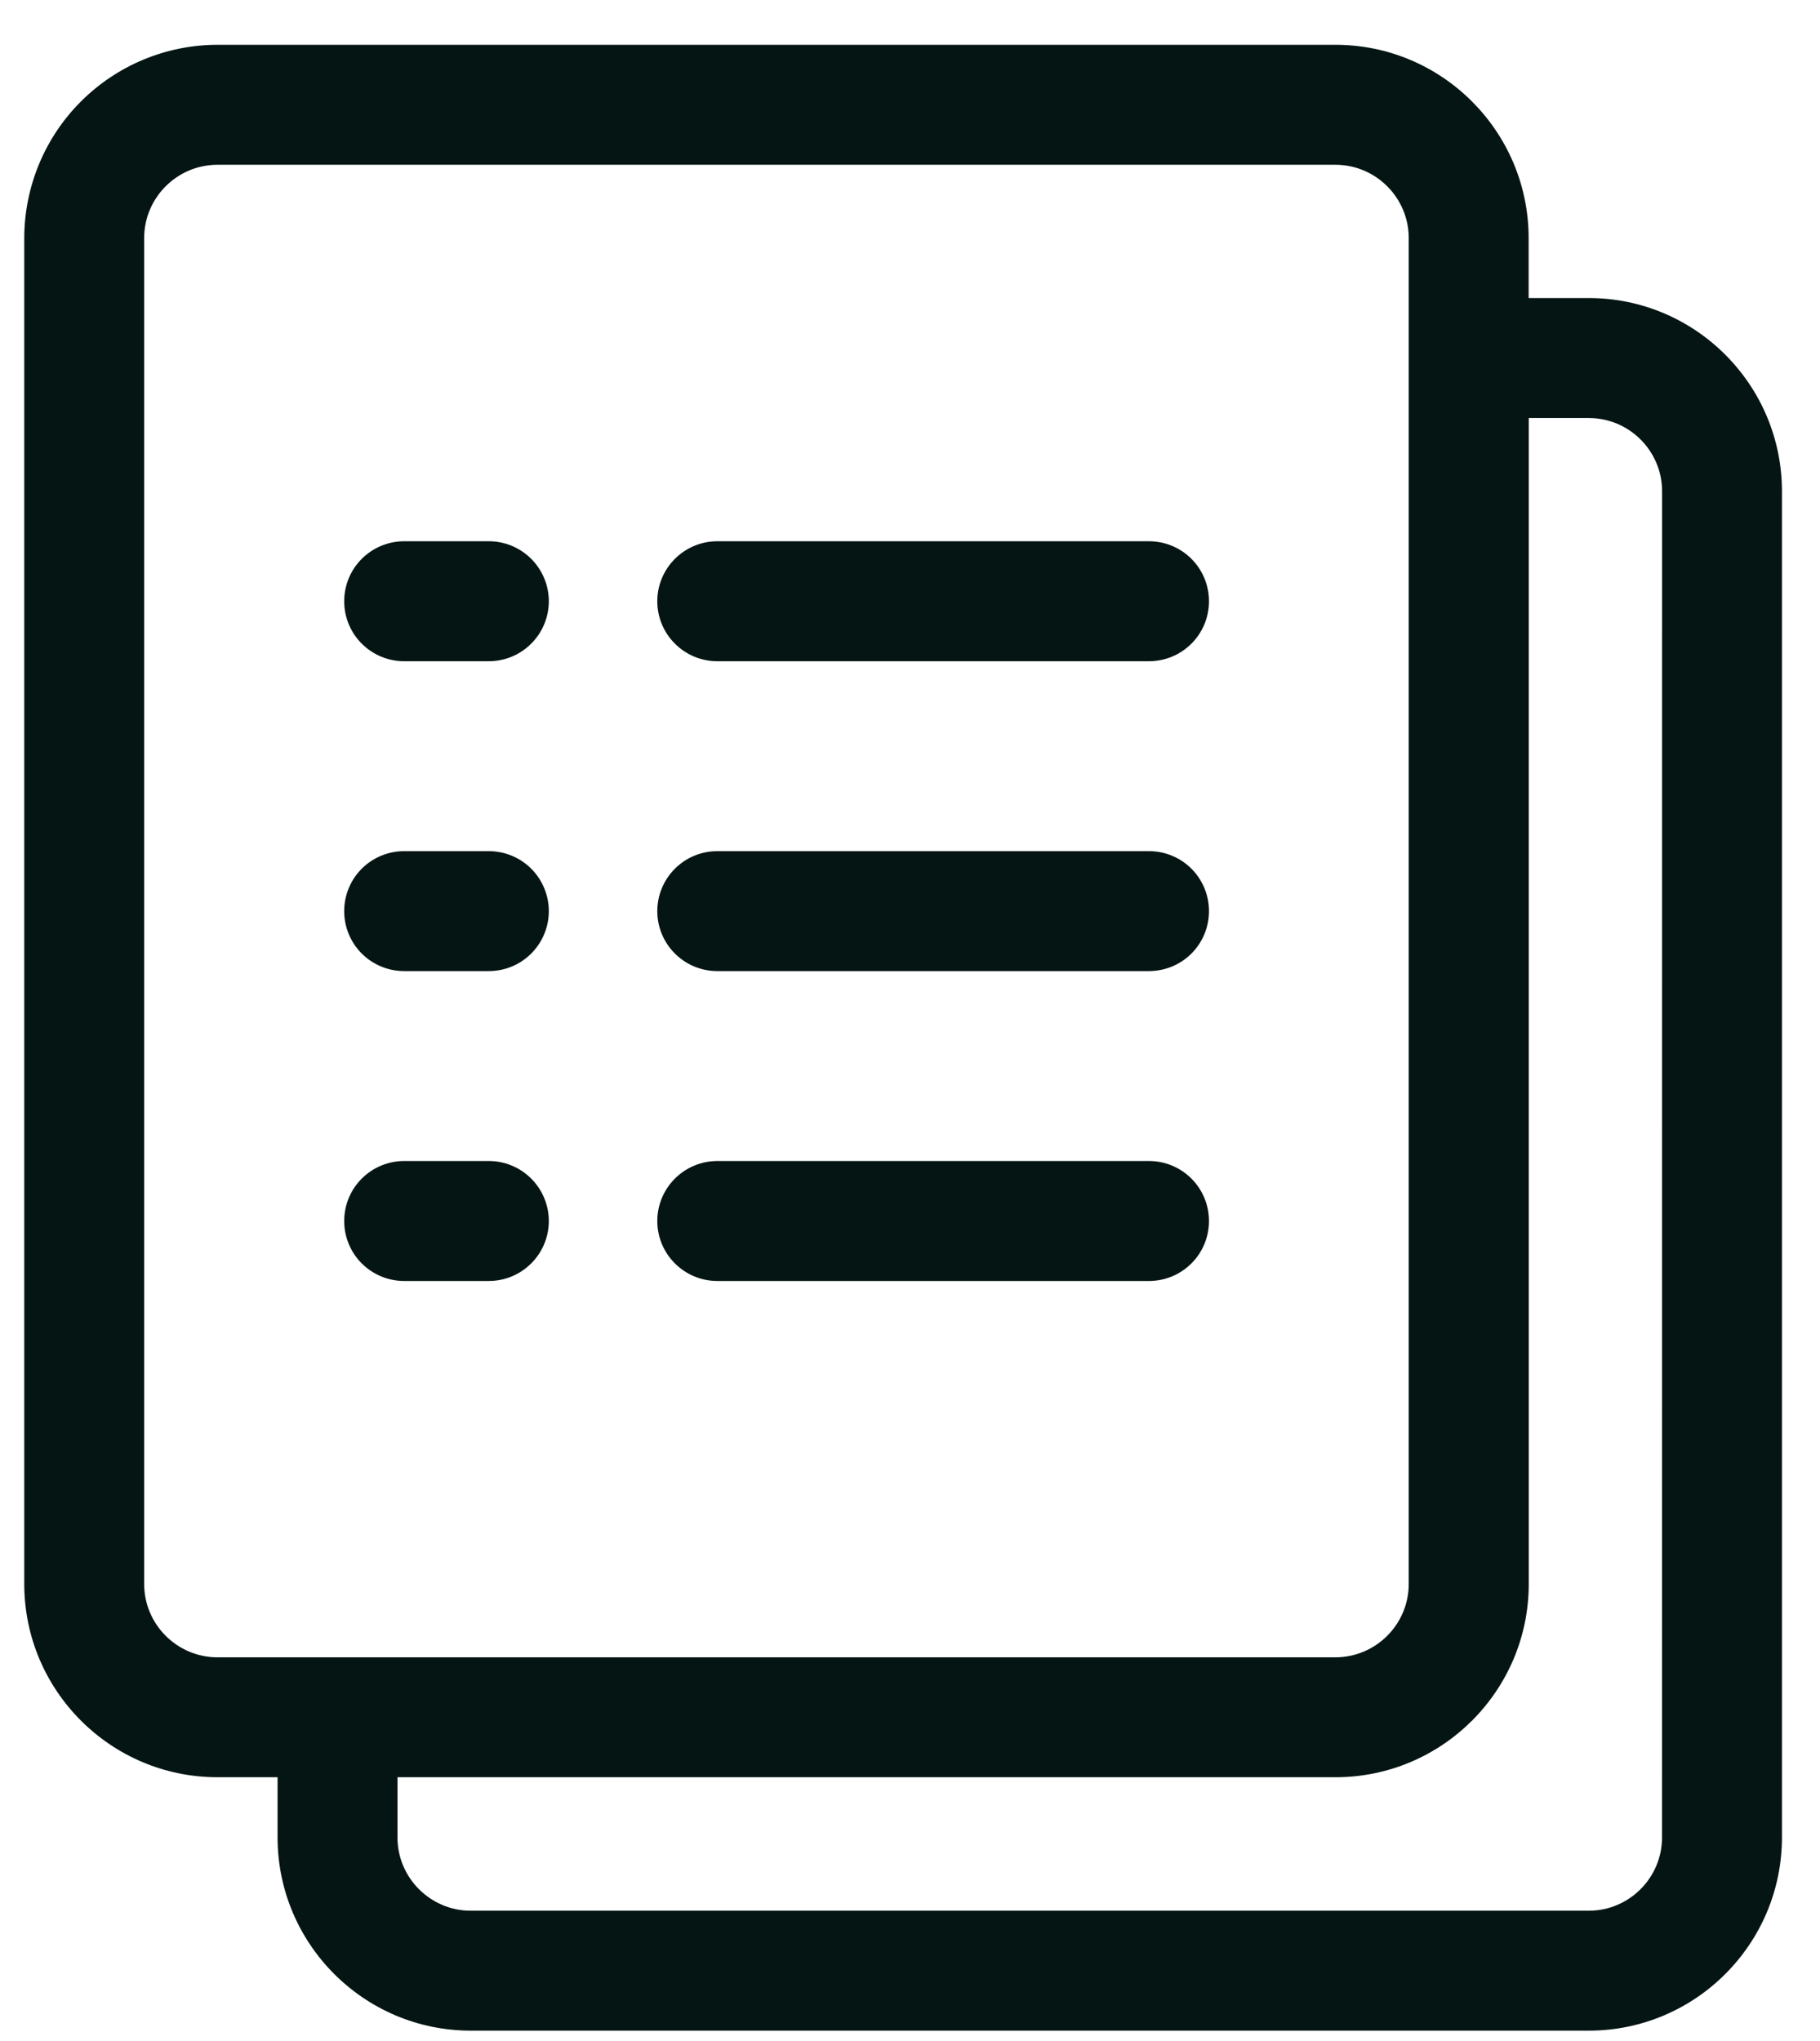
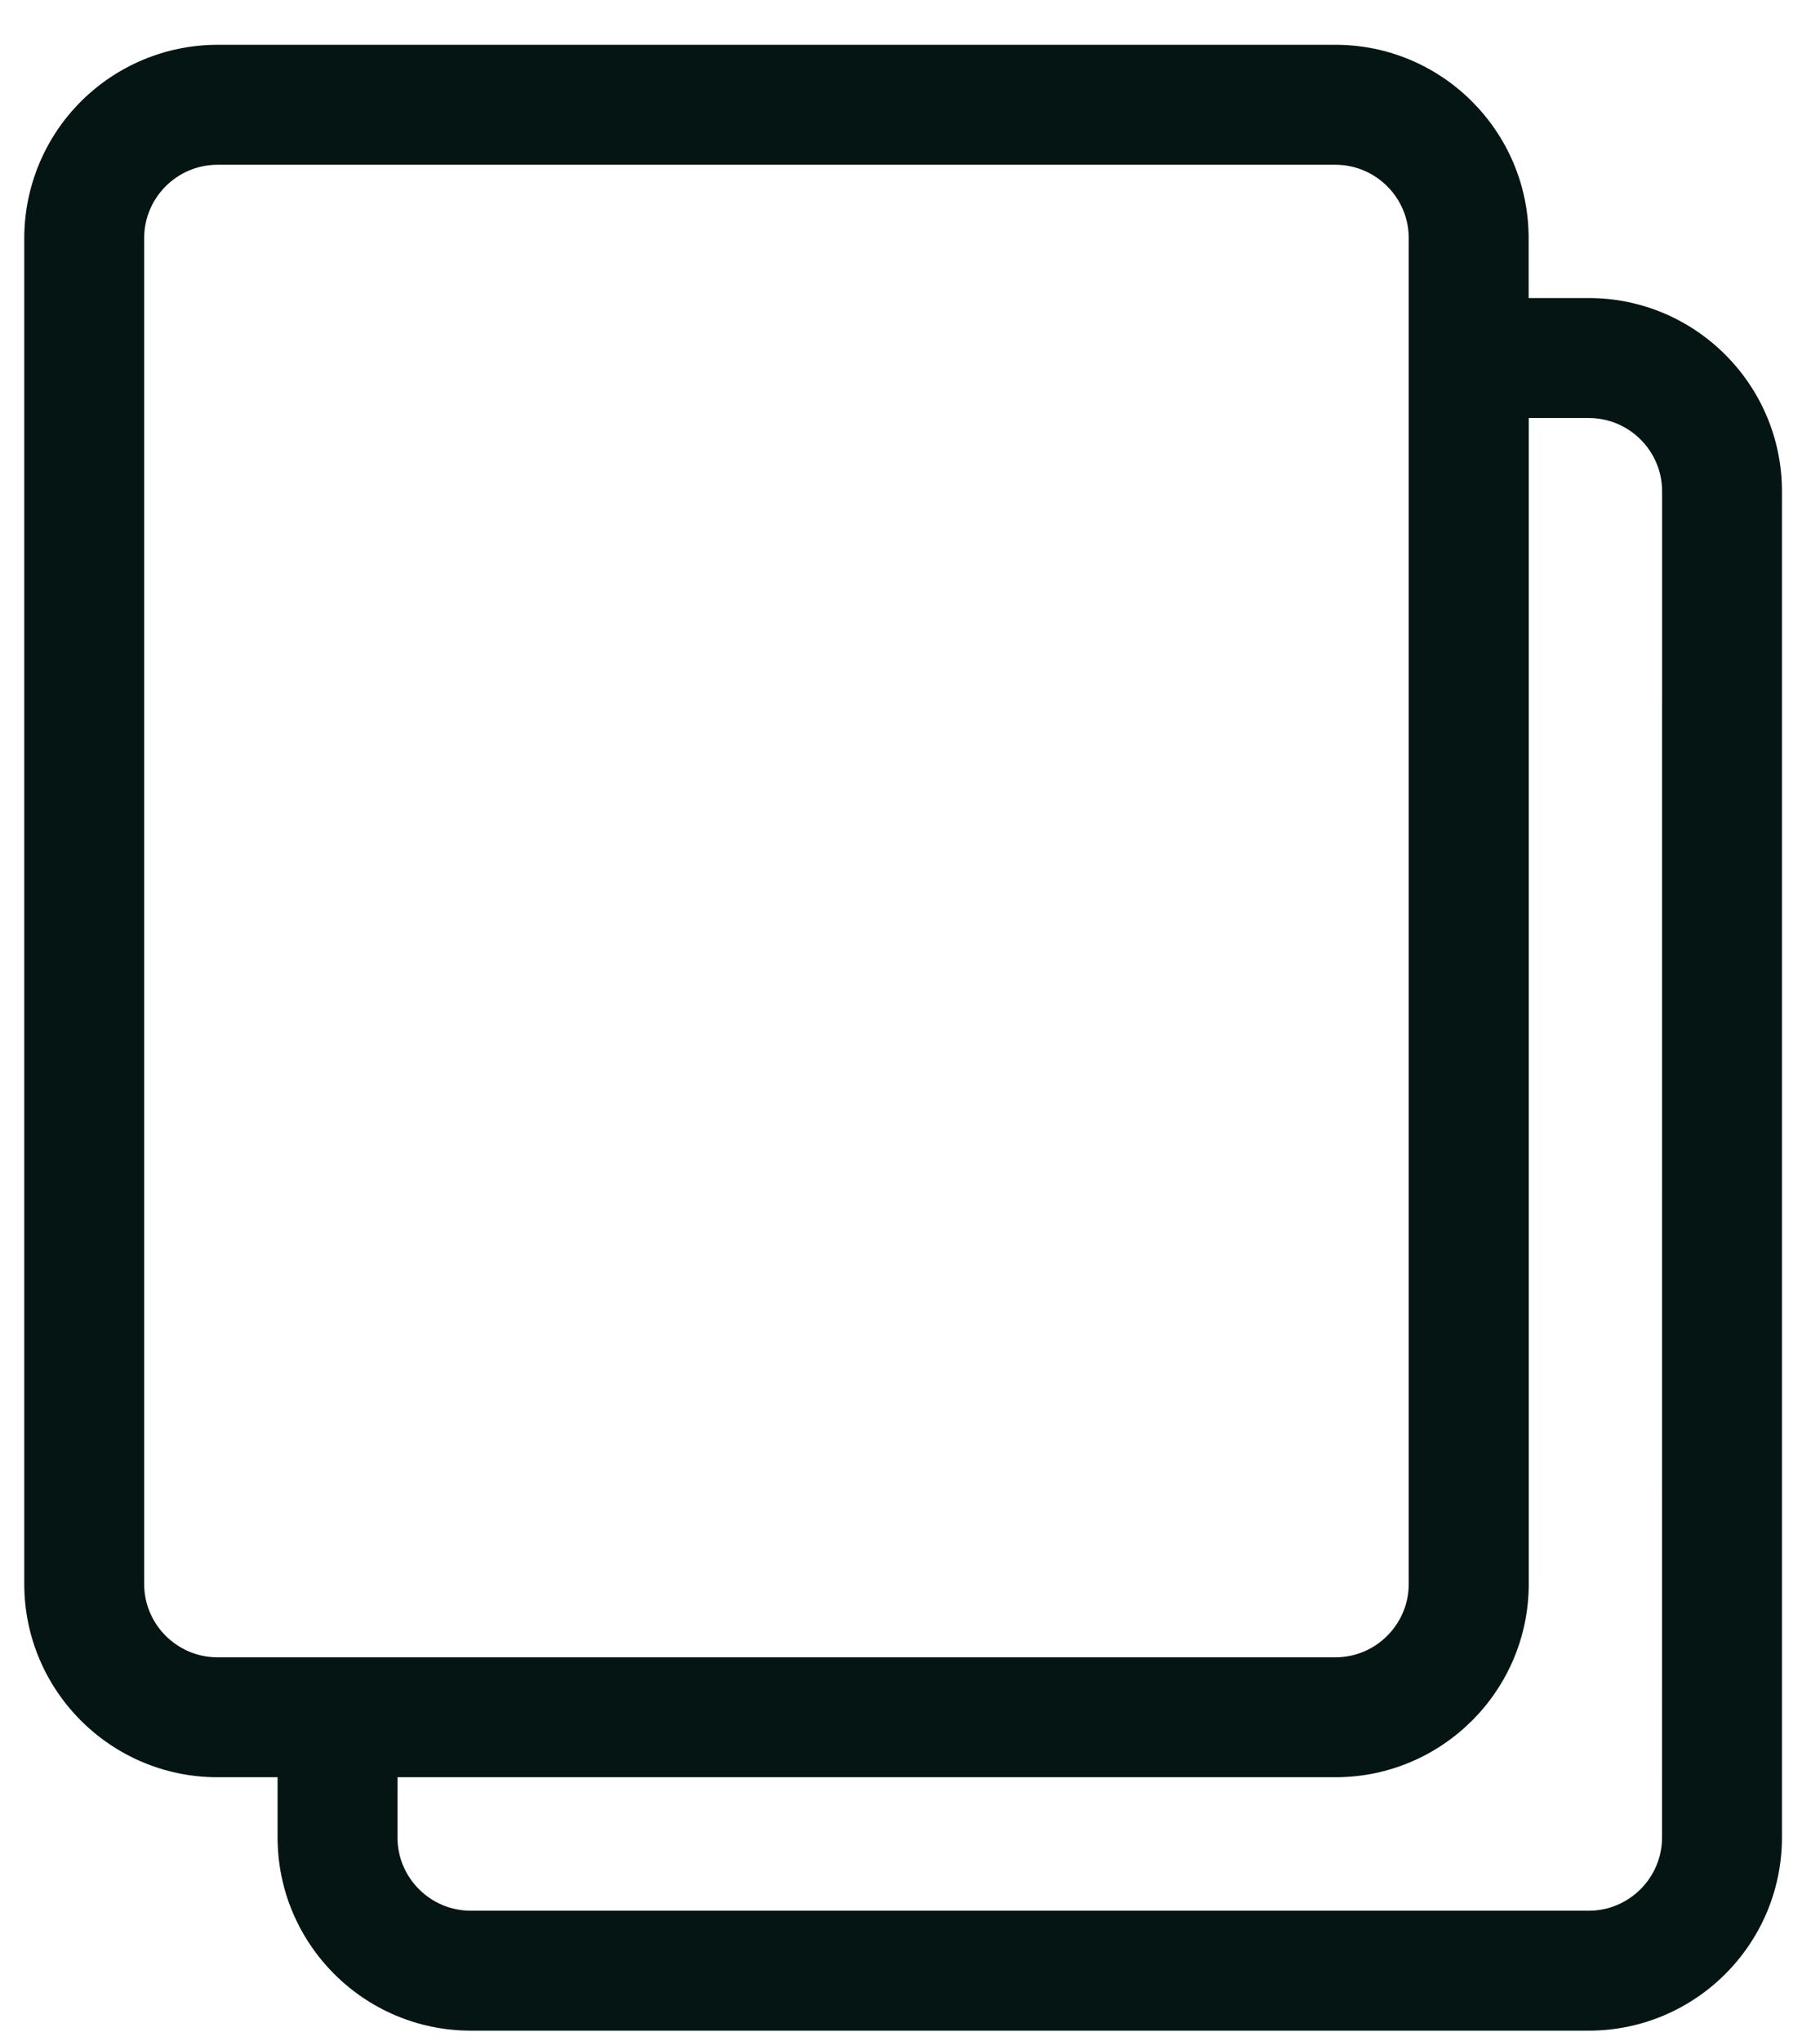
<svg xmlns="http://www.w3.org/2000/svg" width="33" height="37" viewBox="0 0 33 37" fill="none">
  <path d="M28.807 5.403H27.717V4.316C27.717 2.384 26.146 0.812 24.214 0.812H3.943C3.014 0.813 2.124 1.183 1.467 1.84C0.81 2.496 0.441 3.387 0.44 4.316V28.715C0.44 30.647 2.011 32.218 3.943 32.218H5.033V33.309C5.033 35.241 6.604 36.812 8.536 36.812H28.807C30.739 36.812 32.31 35.241 32.31 33.309V8.906C32.31 6.975 30.739 5.403 28.807 5.403ZM2.614 28.715V4.316C2.614 3.584 3.211 2.987 3.943 2.987H24.214C24.946 2.987 25.543 3.584 25.543 4.316V28.715C25.543 29.447 24.946 30.044 24.214 30.044H3.943C3.211 30.044 2.614 29.447 2.614 28.715ZM30.136 33.309C30.136 34.041 29.539 34.638 28.807 34.638H8.536C7.804 34.638 7.207 34.041 7.207 33.309V32.218H24.215C26.147 32.218 27.719 30.647 27.719 28.715V7.578H28.808C29.54 7.578 30.137 8.174 30.137 8.906L30.136 33.309Z" fill="#041513" />
-   <path d="M20.834 9.812H13.006C12.717 9.812 12.441 9.927 12.237 10.131C12.033 10.335 11.918 10.611 11.918 10.9C11.918 11.188 12.033 11.465 12.237 11.668C12.441 11.872 12.717 11.987 13.006 11.987H20.834C21.122 11.987 21.399 11.872 21.603 11.668C21.807 11.465 21.921 11.188 21.921 10.9C21.921 10.611 21.807 10.335 21.603 10.131C21.399 9.927 21.122 9.812 20.834 9.812ZM8.863 9.812H7.328C7.04 9.812 6.763 9.927 6.559 10.131C6.355 10.335 6.241 10.611 6.241 10.9C6.241 11.188 6.355 11.465 6.559 11.668C6.763 11.872 7.04 11.987 7.328 11.987H8.863C9.152 11.987 9.428 11.872 9.632 11.668C9.836 11.465 9.951 11.188 9.951 10.9C9.951 10.611 9.836 10.335 9.632 10.131C9.428 9.927 9.152 9.812 8.863 9.812ZM20.834 15.43H13.006C12.717 15.43 12.441 15.544 12.237 15.748C12.033 15.952 11.918 16.229 11.918 16.517C11.918 16.806 12.033 17.082 12.237 17.286C12.441 17.49 12.717 17.604 13.006 17.604H20.834C21.122 17.604 21.399 17.49 21.603 17.286C21.807 17.082 21.921 16.806 21.921 16.517C21.921 16.229 21.807 15.952 21.603 15.748C21.399 15.544 21.122 15.43 20.834 15.43ZM8.863 15.43H7.328C7.04 15.43 6.763 15.544 6.559 15.748C6.355 15.952 6.241 16.229 6.241 16.517C6.241 16.806 6.355 17.082 6.559 17.286C6.763 17.49 7.04 17.604 7.328 17.604H8.863C9.152 17.604 9.428 17.49 9.632 17.286C9.836 17.082 9.951 16.806 9.951 16.517C9.951 16.229 9.836 15.952 9.632 15.748C9.428 15.544 9.152 15.43 8.863 15.43ZM20.834 21.047H13.006C12.717 21.047 12.441 21.162 12.237 21.366C12.033 21.57 11.918 21.846 11.918 22.135C11.918 22.423 12.033 22.7 12.237 22.903C12.441 23.107 12.717 23.222 13.006 23.222H20.834C21.122 23.222 21.399 23.107 21.603 22.903C21.807 22.7 21.921 22.423 21.921 22.135C21.921 21.846 21.807 21.57 21.603 21.366C21.399 21.162 21.122 21.047 20.834 21.047ZM8.863 21.047H7.328C7.04 21.047 6.763 21.162 6.559 21.366C6.355 21.57 6.241 21.846 6.241 22.135C6.241 22.423 6.355 22.7 6.559 22.903C6.763 23.107 7.04 23.222 7.328 23.222H8.863C9.152 23.222 9.428 23.107 9.632 22.903C9.836 22.7 9.951 22.423 9.951 22.135C9.951 21.846 9.836 21.57 9.632 21.366C9.428 21.162 9.152 21.047 8.863 21.047Z" fill="#041513" />
</svg>